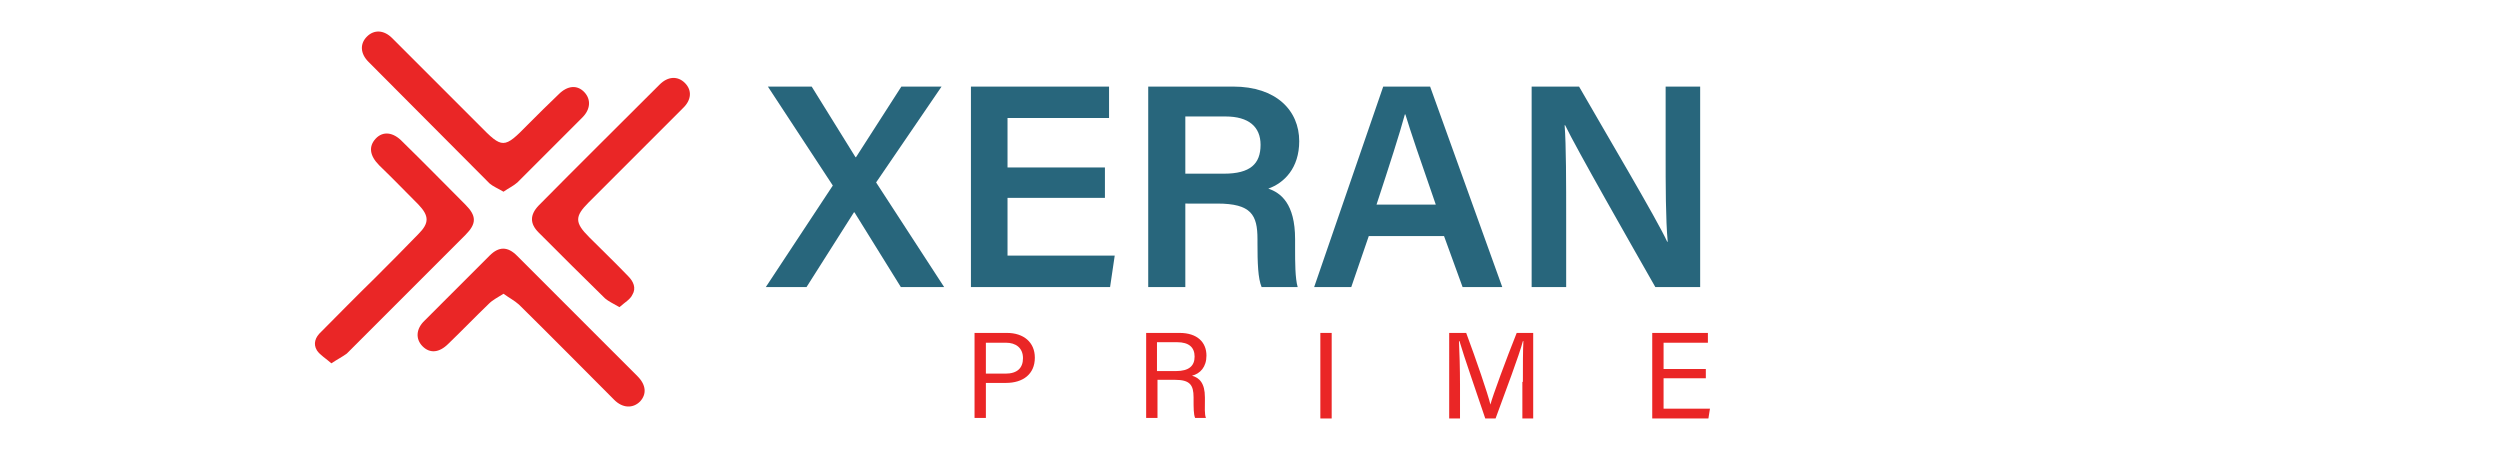
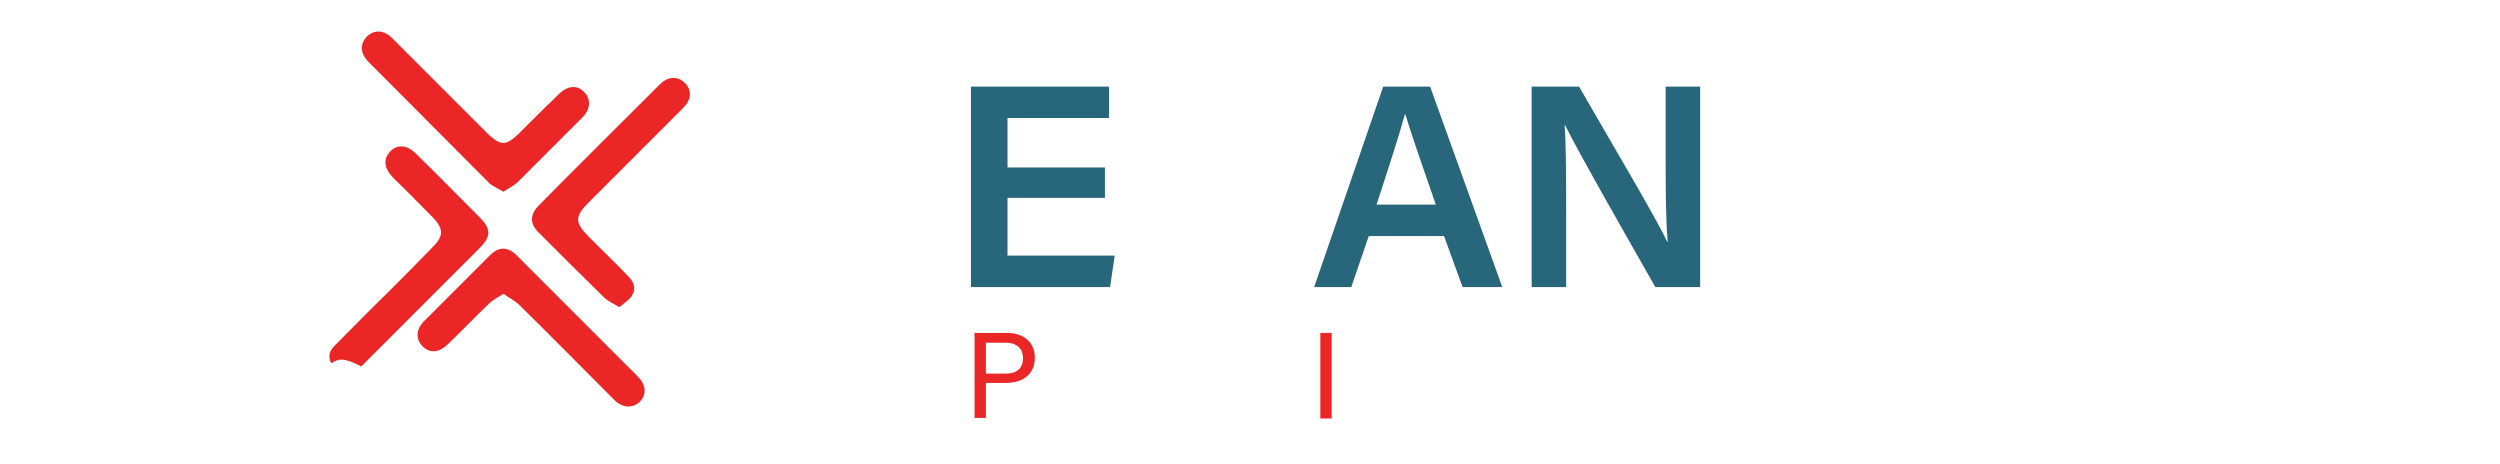
<svg xmlns="http://www.w3.org/2000/svg" version="1.1" id="Layer_1" x="0px" y="0px" viewBox="0 0 485.1 90.1" style="enable-background:new 0 0 485.1 90.1;" xml:space="preserve">
  <style type="text/css">
	.st0{fill:#28667C;}
	.st1{fill:#EA2626;}
</style>
  <g id="BG">
</g>
  <g id="XMLID_558_">
</g>
  <g>
    <g>
-       <path class="st0" d="M174.8,55.7l-9-14.5h-0.1l-9.2,14.5h-7.9l13-19.7L149,16.8h8.5l8.5,13.7h0.1l8.8-13.7h7.8l-12.7,18.6    l13.2,20.3H174.8z" />
      <path class="st0" d="M214.4,38.4h-18.9v11.2h20.8l-0.9,6.1h-27V16.8h26.8v6.1h-19.7v9.6h18.9V38.4z" />
-       <path class="st0" d="M230,39.6v16.1h-7.2V16.8h16.5c8.3,0,12.8,4.6,12.8,10.6c0,5.2-2.9,8.1-6,9.2c2.4,0.8,5.2,2.9,5.2,9.8v1.8    c0,2.6,0,5.8,0.5,7.5h-7c-0.7-1.7-0.8-4.6-0.8-8.6v-0.7c0-4.7-1.2-6.9-7.8-6.9H230z M230,33.7h7.5c5.1,0,7.1-1.9,7.1-5.6    c0-3.5-2.3-5.5-6.8-5.5H230V33.7z" />
      <path class="st0" d="M265.6,45.8l-3.4,9.9H255l13.4-38.9h9.1l14,38.9h-7.7l-3.6-9.9H265.6z M278.6,39.7    c-3.1-8.9-4.9-14.2-5.9-17.5h-0.1c-1,3.7-3,9.9-5.5,17.5H278.6z" />
      <path class="st0" d="M297.2,55.7V16.8h9.2c5.1,8.9,15.2,25.9,17.1,30.1h0.1c-0.4-4.4-0.4-10.9-0.4-17.3V16.8h6.7v38.9h-8.7    c-4.5-7.9-15.4-27-17.5-31.4h-0.1c0.3,3.8,0.3,11.3,0.3,18.3v13.1H297.2z" />
    </g>
    <g>
      <g>
        <path class="st1" d="M189.1,64.6h6.3c3.2,0,5.4,1.8,5.4,4.8c0,3.2-2.3,4.9-5.6,4.9h-3.9v6.8h-2.2V64.6z M191.3,72.5h3.8     c2.3,0,3.4-1.1,3.4-3c0-2-1.4-3-3.3-3h-3.9V72.5z" />
      </g>
      <g>
-         <path class="st1" d="M224.6,73.8v7.3h-2.2V64.6h6.5c3.4,0,5.2,1.8,5.2,4.4c0,2.2-1.2,3.5-2.8,3.9c1.4,0.4,2.5,1.4,2.5,4.2v0.7     c0,1.1-0.1,2.6,0.2,3.3h-2.1c-0.3-0.7-0.3-2-0.3-3.6v-0.4c0-2.4-0.7-3.4-3.6-3.4H224.6z M224.6,72h3.6c2.5,0,3.6-1,3.6-2.8     c0-1.8-1.1-2.8-3.4-2.8h-3.9V72z" />
-       </g>
+         </g>
      <g>
        <path class="st1" d="M258.4,64.6v16.6h-2.2V64.6H258.4z" />
      </g>
      <g>
-         <path class="st1" d="M295.5,74.1c0-3.1,0-6.2,0.1-7.9h-0.1c-0.7,2.7-3.4,9.8-5.3,15h-2c-1.4-4.2-4.2-12.2-5-15h-0.1     c0.1,1.9,0.2,5.6,0.2,8.4v6.6h-2.1V64.6h3.3c1.9,5.1,4.2,11.8,4.7,13.9h0c0.4-1.6,3.1-8.9,5.1-13.9h3.2v16.6h-2.1V74.1z" />
-       </g>
+         </g>
      <g>
-         <path class="st1" d="M331,73.4h-8.2v5.9h9l-0.3,1.9h-10.9V64.6h10.8v1.9h-8.6v5.1h8.2V73.4z" />
-       </g>
+         </g>
    </g>
  </g>
  <g>
    <path class="st1" d="M120.2,59.6c-1.2-0.7-2.1-1.1-2.8-1.7c-4.3-4.2-8.6-8.5-12.9-12.8c-1.7-1.7-1.7-3.4,0-5.2   c7.8-7.9,15.7-15.7,23.5-23.5c1.6-1.6,3.5-1.7,4.9-0.3c1.4,1.4,1.3,3.3-0.4,4.9c-6.1,6.1-12.2,12.2-18.3,18.3   c-2.7,2.7-2.7,3.9,0.1,6.7c2.5,2.5,5.1,5,7.6,7.6c1,1,1.6,2.3,0.8,3.6C122.3,58.1,121.2,58.7,120.2,59.6z" />
    <path class="st1" d="M97.7,37.2c-1-0.6-2-1-2.7-1.6C87.1,27.7,79.3,19.8,71.5,12c-1.6-1.6-1.7-3.5-0.3-4.9c1.4-1.4,3.3-1.3,4.9,0.3   c5.6,5.6,11.3,11.3,16.9,16.9c4.5,4.6,4.8,4.6,9.4-0.1c2-2,4-4,6-5.9c1.7-1.7,3.6-1.9,5-0.4c1.3,1.4,1.2,3.3-0.4,4.9   c-4.2,4.2-8.4,8.4-12.6,12.6C99.6,36.1,98.7,36.5,97.7,37.2z" />
    <path class="st1" d="M97.7,57c-1.1,0.7-2.1,1.2-2.8,1.9c-2.7,2.6-5.2,5.2-7.9,7.8c-1.8,1.8-3.6,1.9-5,0.5c-1.4-1.4-1.3-3.4,0.4-5   c4.2-4.2,8.4-8.4,12.6-12.6c1.8-1.8,3.5-1.8,5.3,0c7.8,7.8,15.6,15.6,23.4,23.4c1.7,1.7,1.8,3.5,0.5,4.9c-1.4,1.4-3.4,1.3-5-0.3   c-6.2-6.2-12.3-12.4-18.5-18.5C99.8,58.3,98.8,57.8,97.7,57z" />
-     <path class="st1" d="M64.3,70.5c-1-0.9-2.2-1.6-2.8-2.5c-0.8-1.3-0.3-2.6,0.8-3.6c3.4-3.4,6.8-6.9,10.3-10.3   c2.9-2.9,5.8-5.8,8.6-8.7c2.1-2.1,2.1-3.5,0-5.7c-2.5-2.5-5-5.1-7.6-7.6c-1.9-1.9-2.1-3.7-0.7-5.2c1.4-1.5,3.4-1.3,5.2,0.6   c4.1,4,8.1,8.1,12.2,12.2c2.2,2.2,2.2,3.7,0,5.9c-7.7,7.7-15.3,15.3-23,23C66.5,69.2,65.5,69.7,64.3,70.5z" />
+     <path class="st1" d="M64.3,70.5c-0.8-1.3-0.3-2.6,0.8-3.6c3.4-3.4,6.8-6.9,10.3-10.3   c2.9-2.9,5.8-5.8,8.6-8.7c2.1-2.1,2.1-3.5,0-5.7c-2.5-2.5-5-5.1-7.6-7.6c-1.9-1.9-2.1-3.7-0.7-5.2c1.4-1.5,3.4-1.3,5.2,0.6   c4.1,4,8.1,8.1,12.2,12.2c2.2,2.2,2.2,3.7,0,5.9c-7.7,7.7-15.3,15.3-23,23C66.5,69.2,65.5,69.7,64.3,70.5z" />
  </g>
</svg>